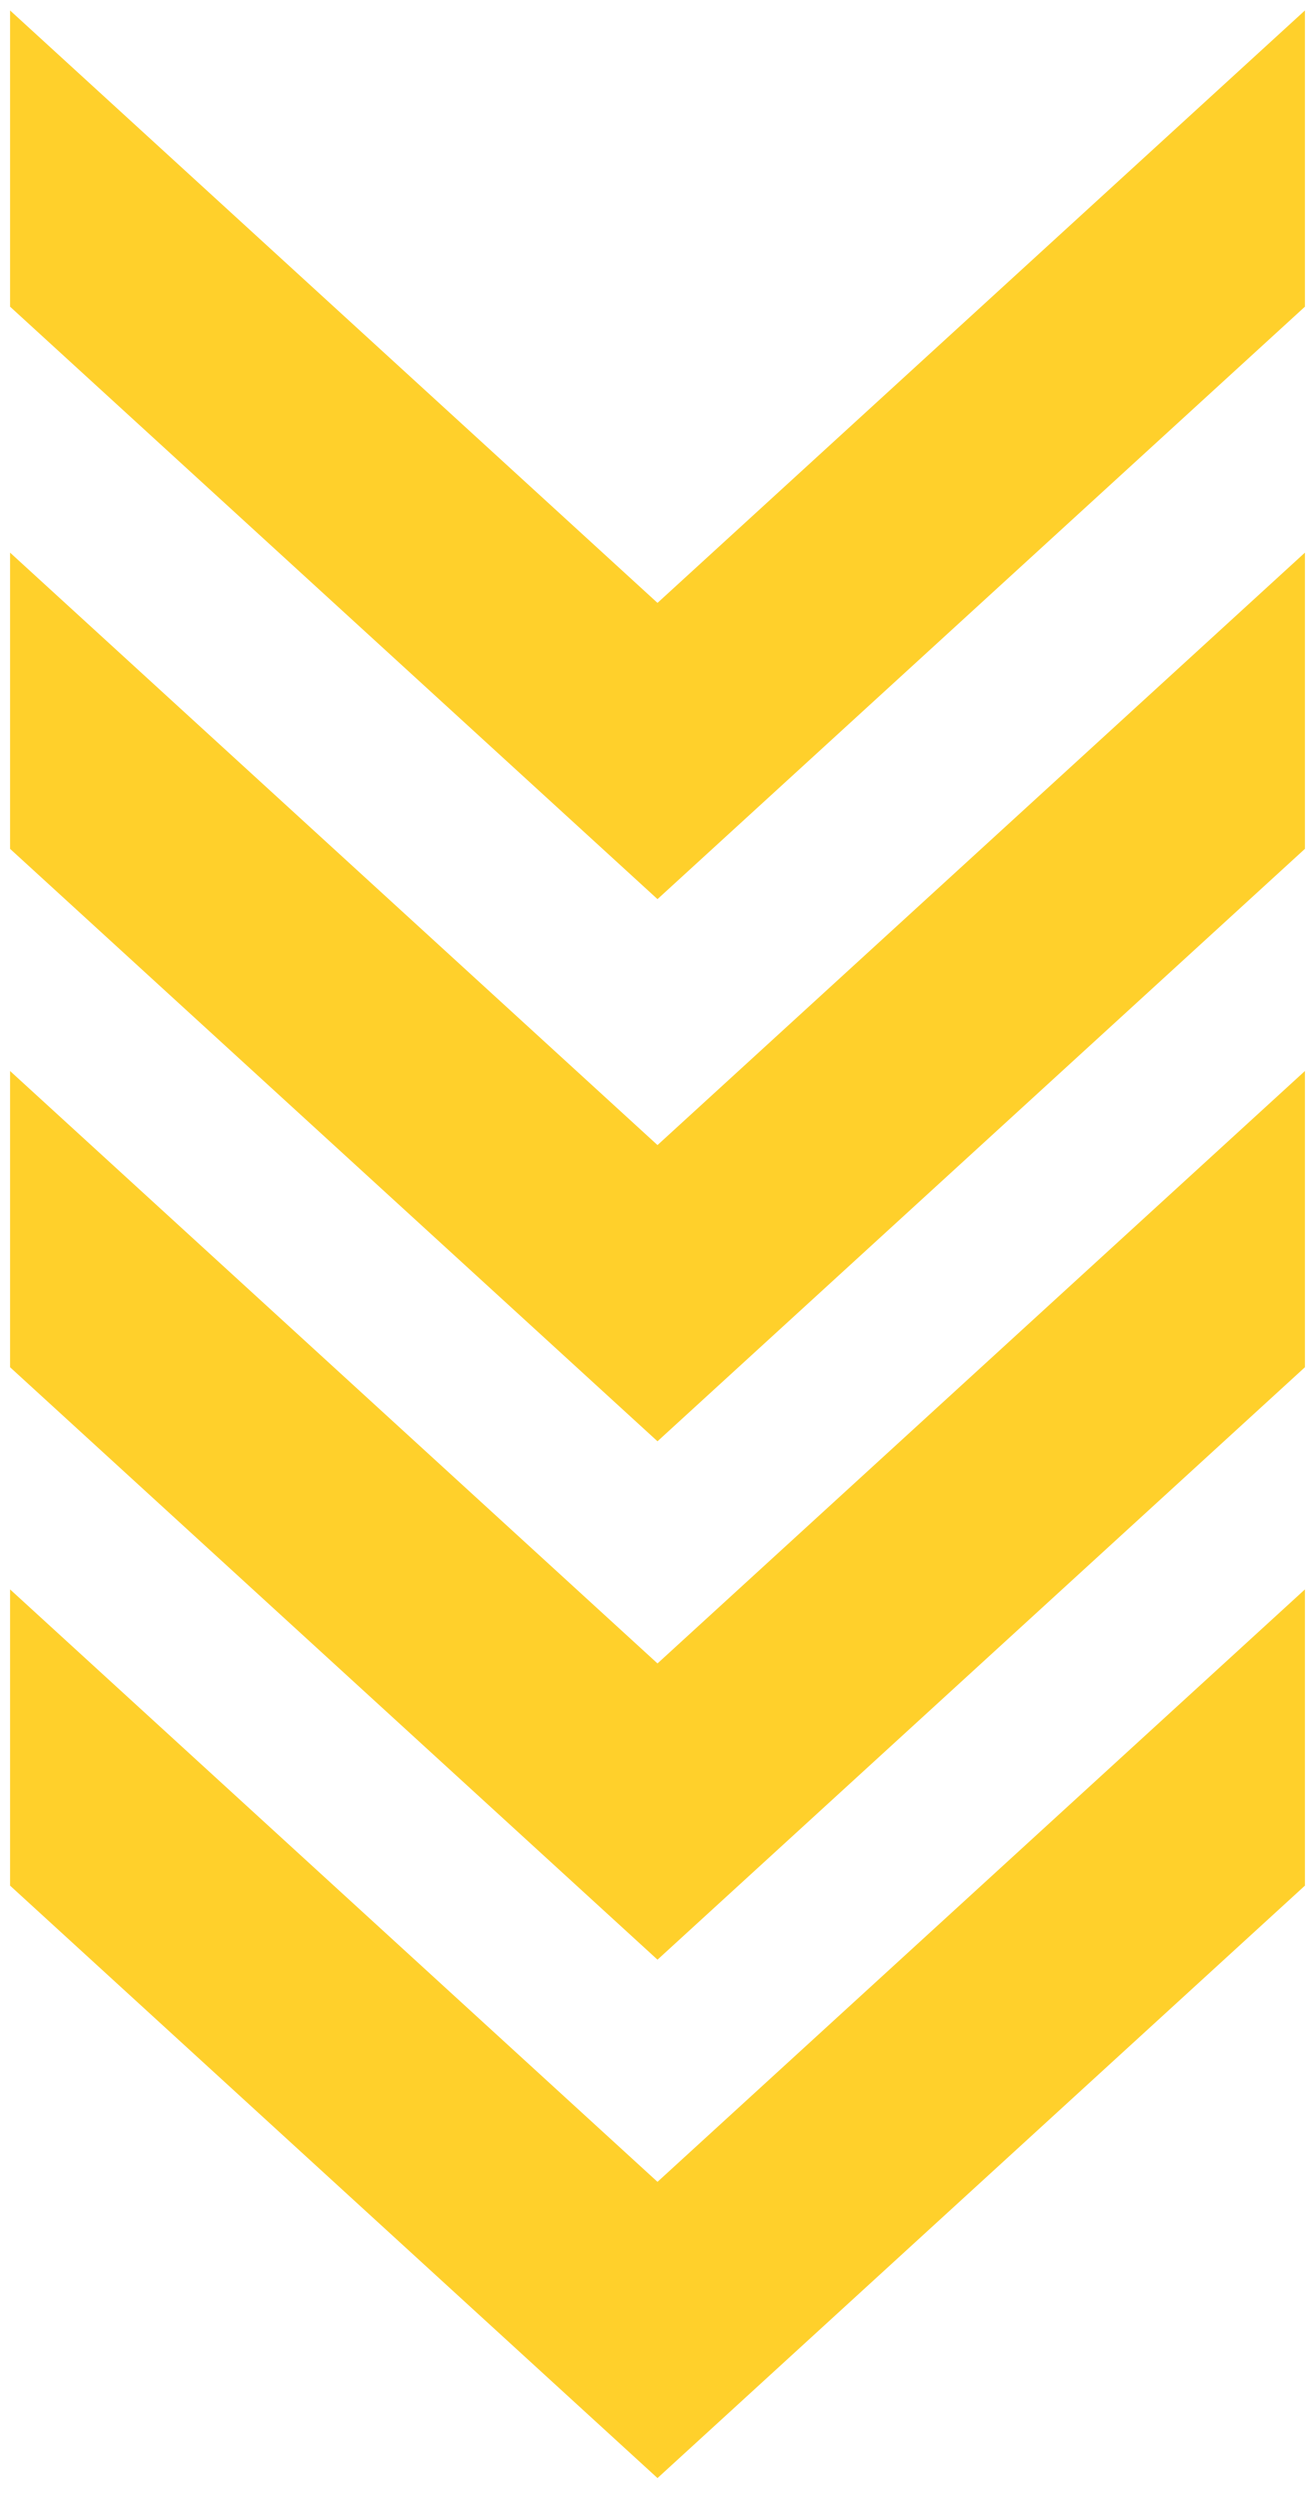
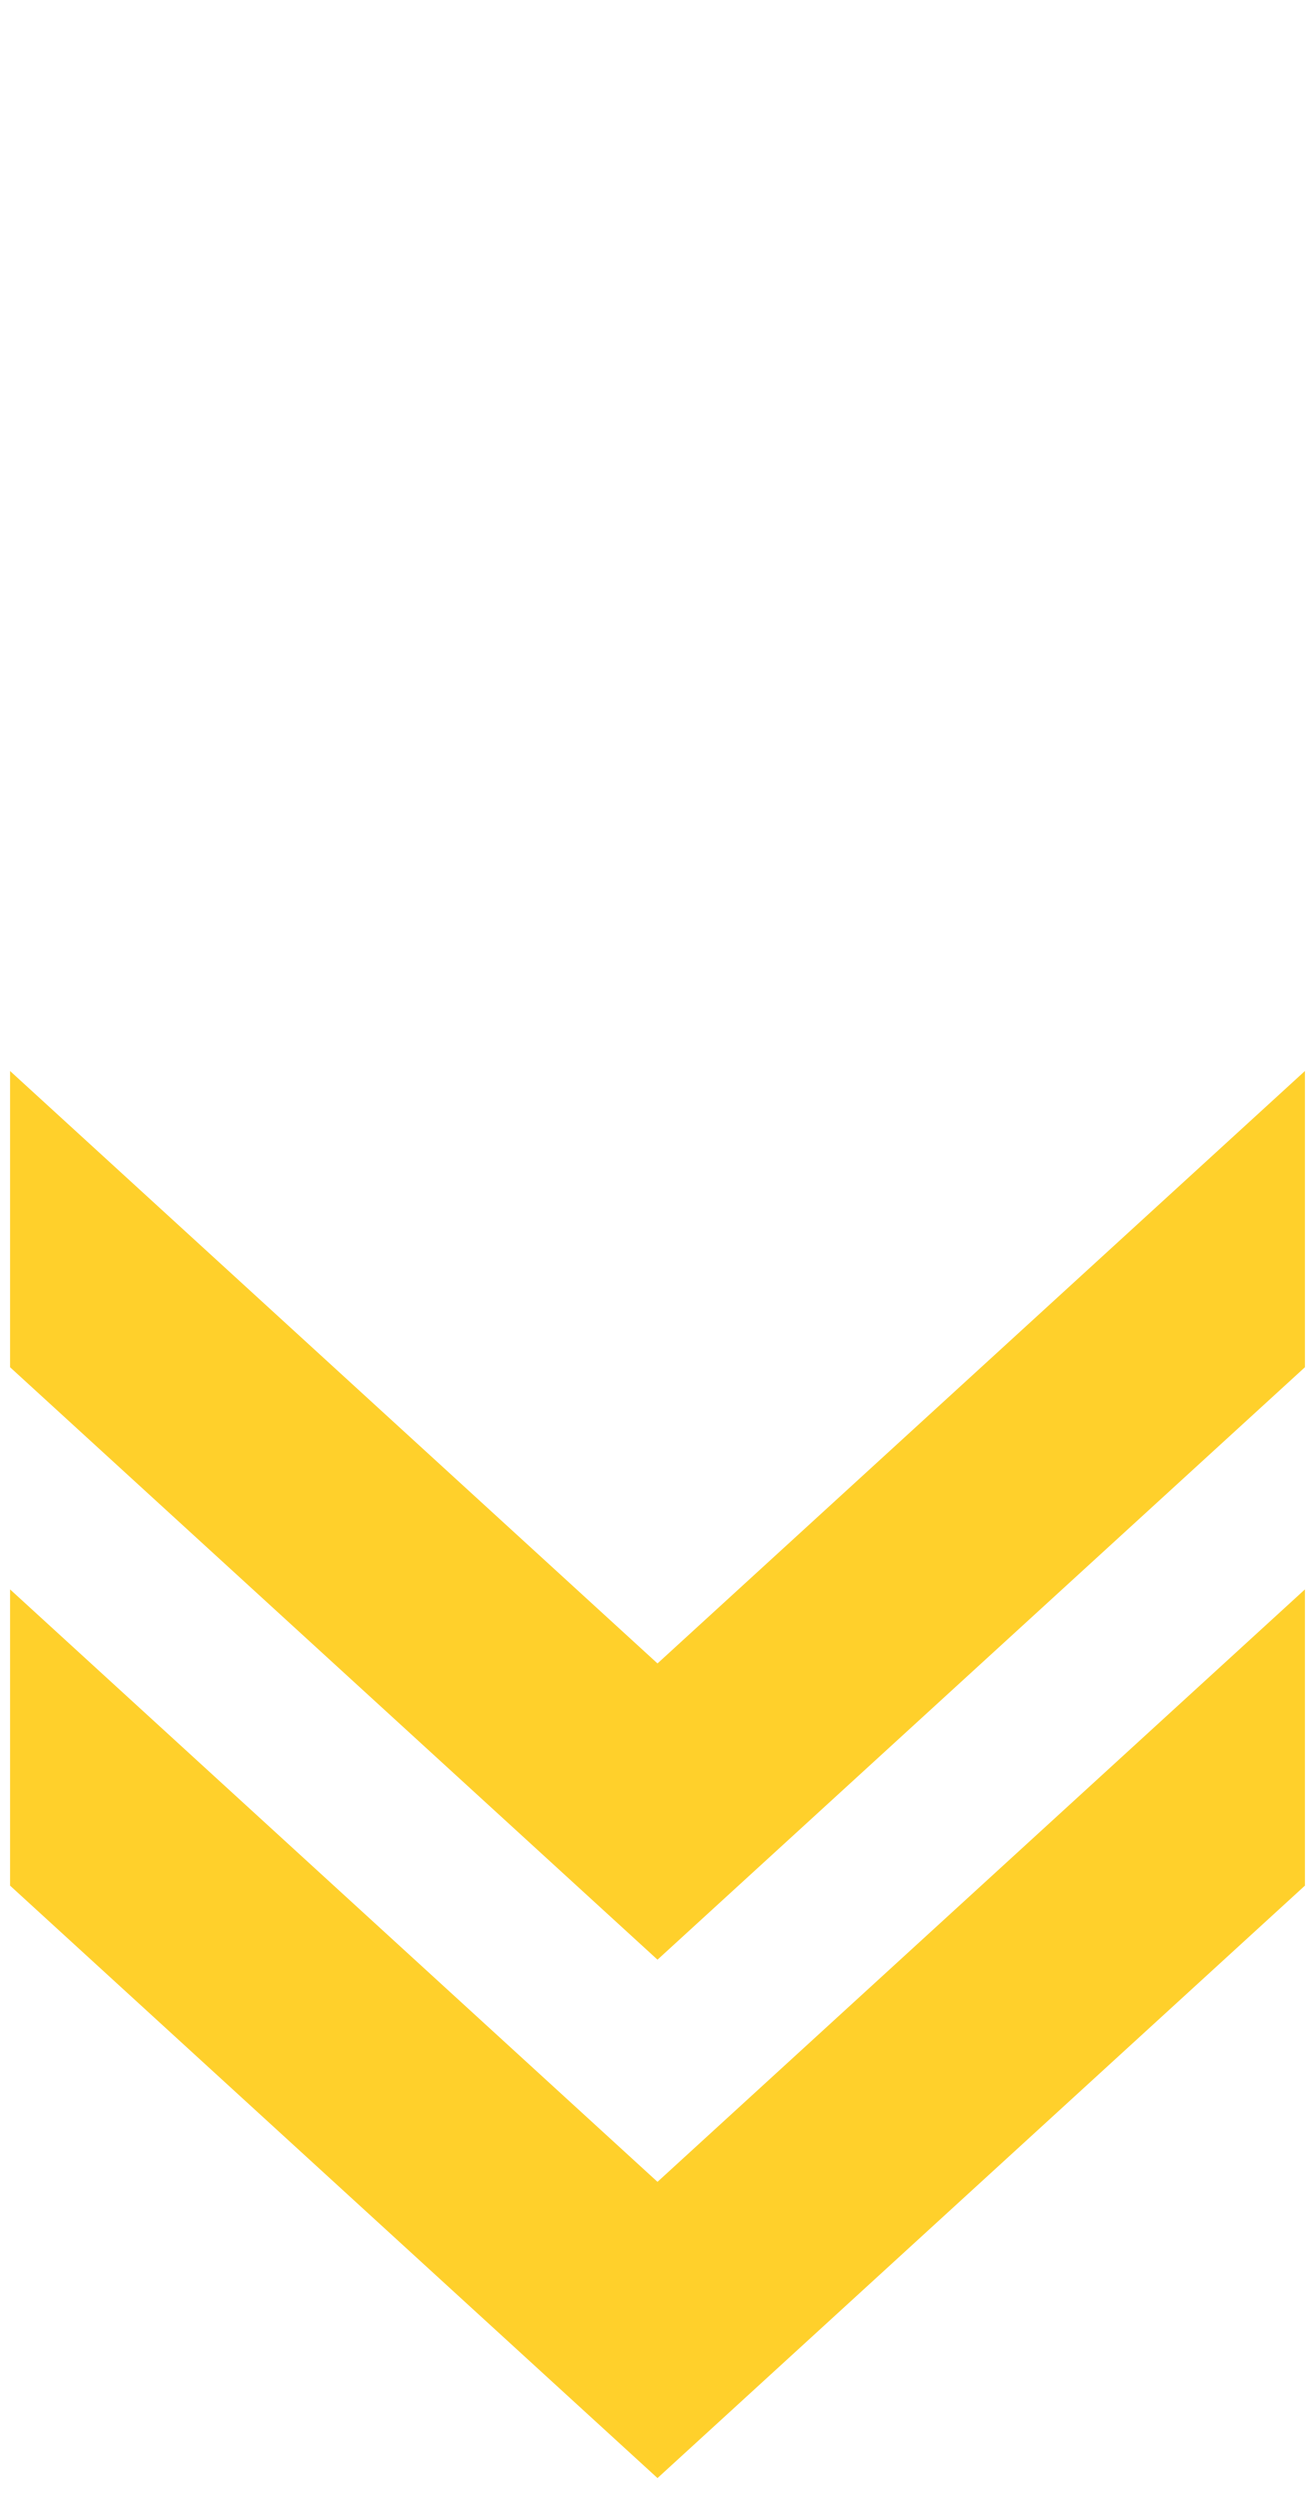
<svg xmlns="http://www.w3.org/2000/svg" width="50" height="95" viewBox="0 0 50 95" fill="none">
-   <path d="M49.617 21L25 43.513L0.383 21L0.383 32.256L25 54.769L49.617 32.256V21Z" fill="#FFD02B" />
  <path d="M49.617 40.698L25 63.211L0.383 40.698L0.383 51.955L25 74.468L49.617 51.955L49.617 40.698Z" fill="#FFD02B" />
  <path d="M49.617 60.397L25 82.91L0.383 60.397L0.383 71.654L25 94.167L49.617 71.654V60.397Z" fill="#FFD02B" />
-   <path d="M49.617 0.397L25 22.91L0.383 0.397L0.383 11.654L25 34.167L49.617 11.654V0.397Z" fill="#FFD02B" />
</svg>